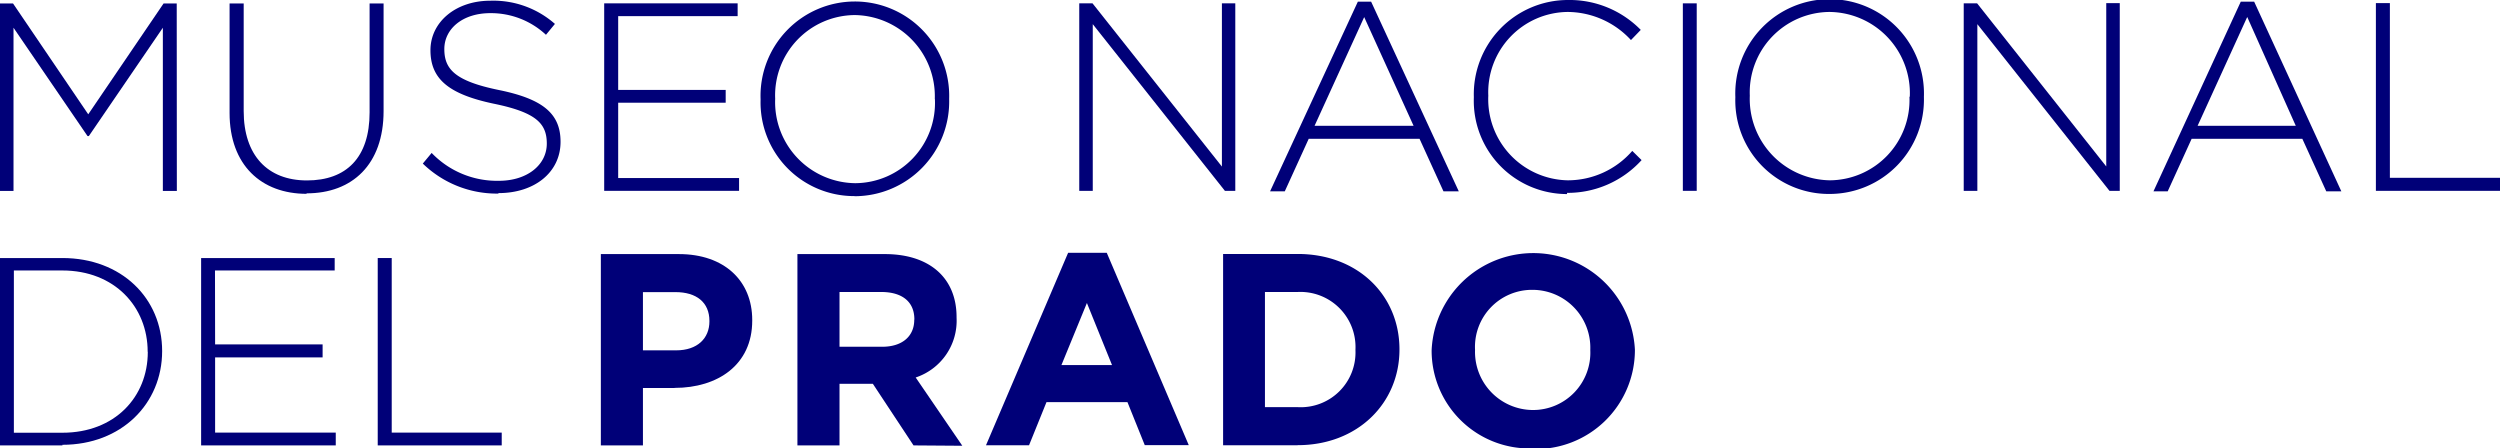
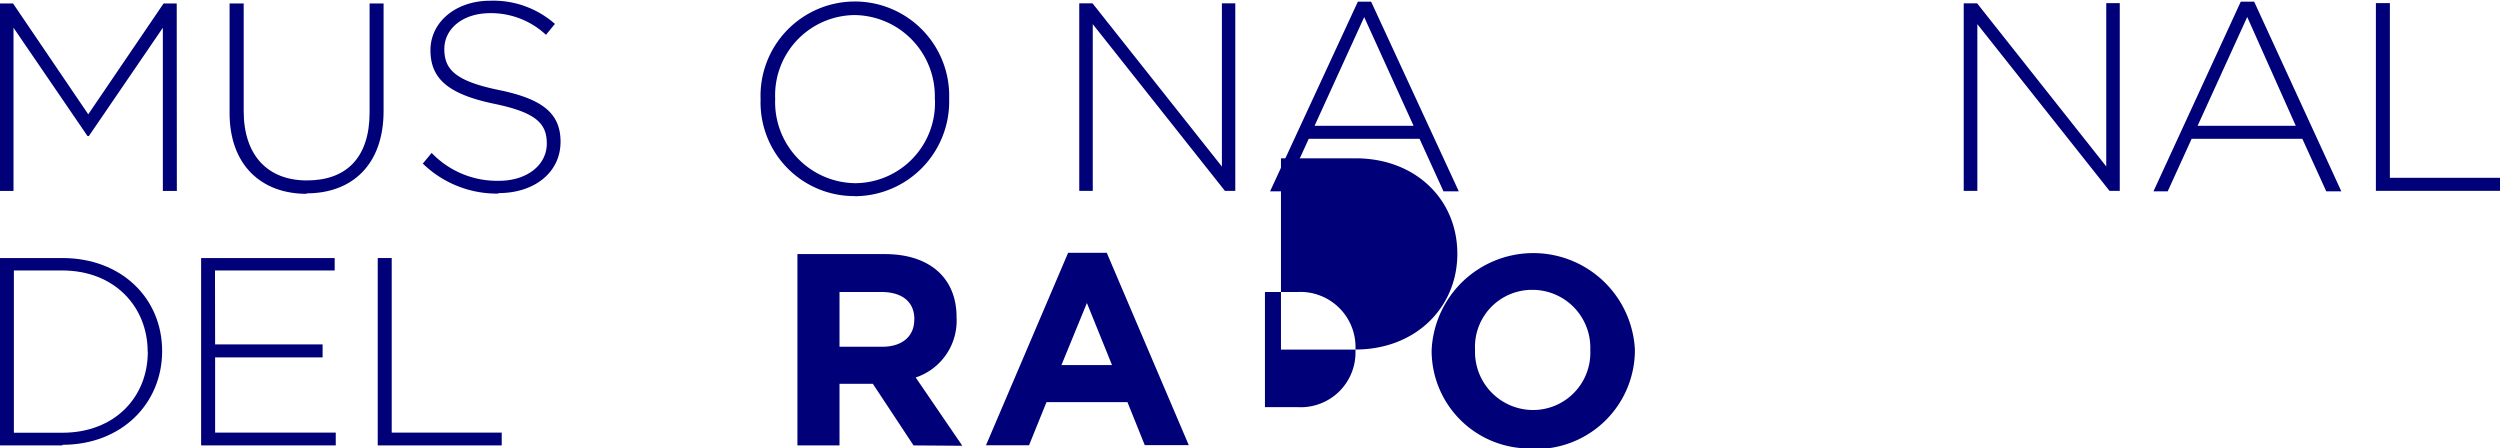
<svg xmlns="http://www.w3.org/2000/svg" width="209.08" height="37.5" viewBox="0 0 209.08 37.5">
  <defs>
    <style>.cls-1{fill:#000078;}</style>
  </defs>
  <title>Recurso 28</title>
  <g id="Capa_2" data-name="Capa 2">
    <g id="disseny_default">
      <polygon class="cls-1" points="13.62 15.97 13.62 2.32 7.43 11.38 7.32 11.38 1.13 2.32 1.13 15.97 0 15.97 0 0.29 1.09 0.29 7.38 9.56 13.68 0.29 14.78 0.29 14.79 15.97 13.62 15.97" />
      <path class="cls-1" d="M25.64,16.21c-3.77,0-6.44-2.39-6.44-6.76V.29h1.18v9c0,3.7,2,5.8,5.29,5.8s5.24-1.9,5.24-5.69V.29h1.17v9c0,4.48-2.63,6.88-6.44,6.88" />
      <path class="cls-1" d="M41.67,16.19a8.88,8.88,0,0,1-6.31-2.51l.74-.89a7.57,7.57,0,0,0,5.63,2.33c2.36,0,4-1.33,4-3.11v0c0-1.68-.88-2.61-4.45-3.34C37.5,7.87,36,6.59,36,4.2v0C36,1.84,38.12.06,41,.06A7.79,7.79,0,0,1,46.41,2l-.75.91A6.74,6.74,0,0,0,41,1.1c-2.32,0-3.84,1.32-3.84,3v0c0,1.66.85,2.67,4.57,3.43s5.15,2,5.15,4.33v0c0,2.55-2.17,4.29-5.19,4.29" />
-       <polygon class="cls-1" points="50.53 15.96 50.53 0.28 61.69 0.28 61.69 1.35 51.7 1.35 51.7 7.52 60.69 7.52 60.69 8.59 51.7 8.59 51.7 14.89 61.81 14.89 61.81 15.96 50.53 15.96" />
      <path class="cls-1" d="M78.18,8.26a6.79,6.79,0,0,0-6.71-7,6.71,6.71,0,0,0-6.64,7v0a6.78,6.78,0,0,0,6.7,7.06,6.71,6.71,0,0,0,6.66-7ZM71.46,16.4a7.83,7.83,0,0,1-7.85-8.08v0a7.89,7.89,0,1,1,15.77-.05s0,0,0,0a7.92,7.92,0,0,1-7.92,8.14" />
      <polygon class="cls-1" points="102.44 15.96 91.39 2.02 91.39 15.96 90.26 15.96 90.26 0.28 91.37 0.28 102.19 13.93 102.19 0.28 103.31 0.28 103.31 15.96 102.44 15.96" />
      <path class="cls-1" d="M114.09,1.43l-4.15,9.09h8.28ZM120.72,16l-2-4.39h-9.27l-2,4.39h-1.23L113.56.14h1.11L122,16Z" />
-       <path class="cls-1" d="M131.06,16.23a7.8,7.8,0,0,1-7.8-8.07V8.1A7.88,7.88,0,0,1,131.12,0a8.34,8.34,0,0,1,6.1,2.5l-.82.85A7.25,7.25,0,0,0,131.1,1a6.71,6.71,0,0,0-6.63,7v0a6.78,6.78,0,0,0,6.64,7.08,7.14,7.14,0,0,0,5.4-2.46l.78.77a8.35,8.35,0,0,1-6.24,2.74" />
-       <rect class="cls-1" x="140.74" y="0.28" width="1.16" height="15.68" />
-       <path class="cls-1" d="M159.72,8.1A6.79,6.79,0,0,0,153,1a6.72,6.72,0,0,0-6.66,7v0a6.81,6.81,0,0,0,6.7,7.08,6.71,6.71,0,0,0,6.65-7ZM153,16.22a7.82,7.82,0,0,1-7.87-8.07V8.1a7.89,7.89,0,1,1,15.77,0s0,0,0,0A7.89,7.89,0,0,1,153,16.22" />
      <polygon class="cls-1" points="176.42 15.96 165.37 2.02 165.37 15.96 164.23 15.96 164.23 0.28 165.35 0.28 176.15 13.92 176.15 0.26 177.28 0.26 177.28 15.96 176.42 15.96" />
      <path class="cls-1" d="M187.94,1.42l-4.15,9.1H192ZM194.55,16l-2-4.39h-9.26l-2,4.39h-1.19L187.4.14h1.12L195.81,16Z" />
      <polygon class="cls-1" points="198.7 15.96 198.7 0.26 199.87 0.26 199.87 14.87 209.08 14.87 209.08 15.96 198.7 15.96" />
      <path class="cls-1" d="M12.35,29.41c0-3.73-2.75-6.79-7.14-6.79H1.16V36.19H5.22c4.39,0,7.14-3,7.14-6.75ZM5.22,37.25H0V21.58H5.22c4.93,0,8.34,3.36,8.34,7.78v0c0,4.41-3.41,7.84-8.34,7.84" />
      <polygon class="cls-1" points="16.82 37.25 16.82 21.58 27.99 21.58 27.99 22.62 17.98 22.62 17.99 28.8 26.98 28.8 26.98 29.89 17.99 29.89 17.99 36.18 28.08 36.18 28.08 37.25 16.82 37.25" />
      <polygon class="cls-1" points="31.59 37.25 31.59 21.58 32.76 21.58 32.76 36.18 41.96 36.18 41.96 37.25 31.59 37.25" />
-       <path class="cls-1" d="M59.33,26.84c0-1.56-1.09-2.41-2.84-2.41H53.77v4.87h2.78c1.77,0,2.78-1,2.78-2.42Zm-2.91,5.61H53.77v4.8H50.25v-16h6.53c3.8,0,6.13,2.24,6.13,5.51v.06c0,3.69-2.88,5.62-6.49,5.62" />
      <path class="cls-1" d="M76.47,26.71c0-1.5-1.05-2.29-2.77-2.29H70.21V29h3.57c1.69,0,2.68-.89,2.68-2.25ZM76.4,37.25,73,32.1H70.21v5.15H66.69v-16H74c3.75,0,6,2,6,5.27v.05a5,5,0,0,1-3.42,5l3.9,5.71Z" />
      <path class="cls-1" d="M90.9,25.34l-2.13,5.19H93Zm4.84,11.89-1.45-3.6H87.52l-1.46,3.61H82.46l6.87-16.1h3.23l6.86,16.09Z" />
-       <path class="cls-1" d="M113.36,29.24a4.61,4.61,0,0,0-4.84-4.82h-2.73v9.63h2.73a4.58,4.58,0,0,0,4.84-4.76Zm-4.84,8h-6.23v-16h6.24c5,0,8.49,3.42,8.51,7.94v.05c0,4.5-3.51,8-8.51,8" />
+       <path class="cls-1" d="M113.36,29.24a4.61,4.61,0,0,0-4.84-4.82h-2.73v9.63h2.73a4.58,4.58,0,0,0,4.84-4.76Zh-6.23v-16h6.24c5,0,8.49,3.42,8.51,7.94v.05c0,4.5-3.51,8-8.51,8" />
      <path class="cls-1" d="M133,29.24a4.84,4.84,0,0,0-4.85-5,4.77,4.77,0,0,0-4.79,5v.05a4.86,4.86,0,0,0,4.85,5,4.79,4.79,0,0,0,4.79-5ZM128.2,37.5a8.18,8.18,0,0,1-8.47-8.21v0a8.51,8.51,0,0,1,17-.05v.05a8.28,8.28,0,0,1-8.54,8.26" />
    </g>
  </g>
</svg>